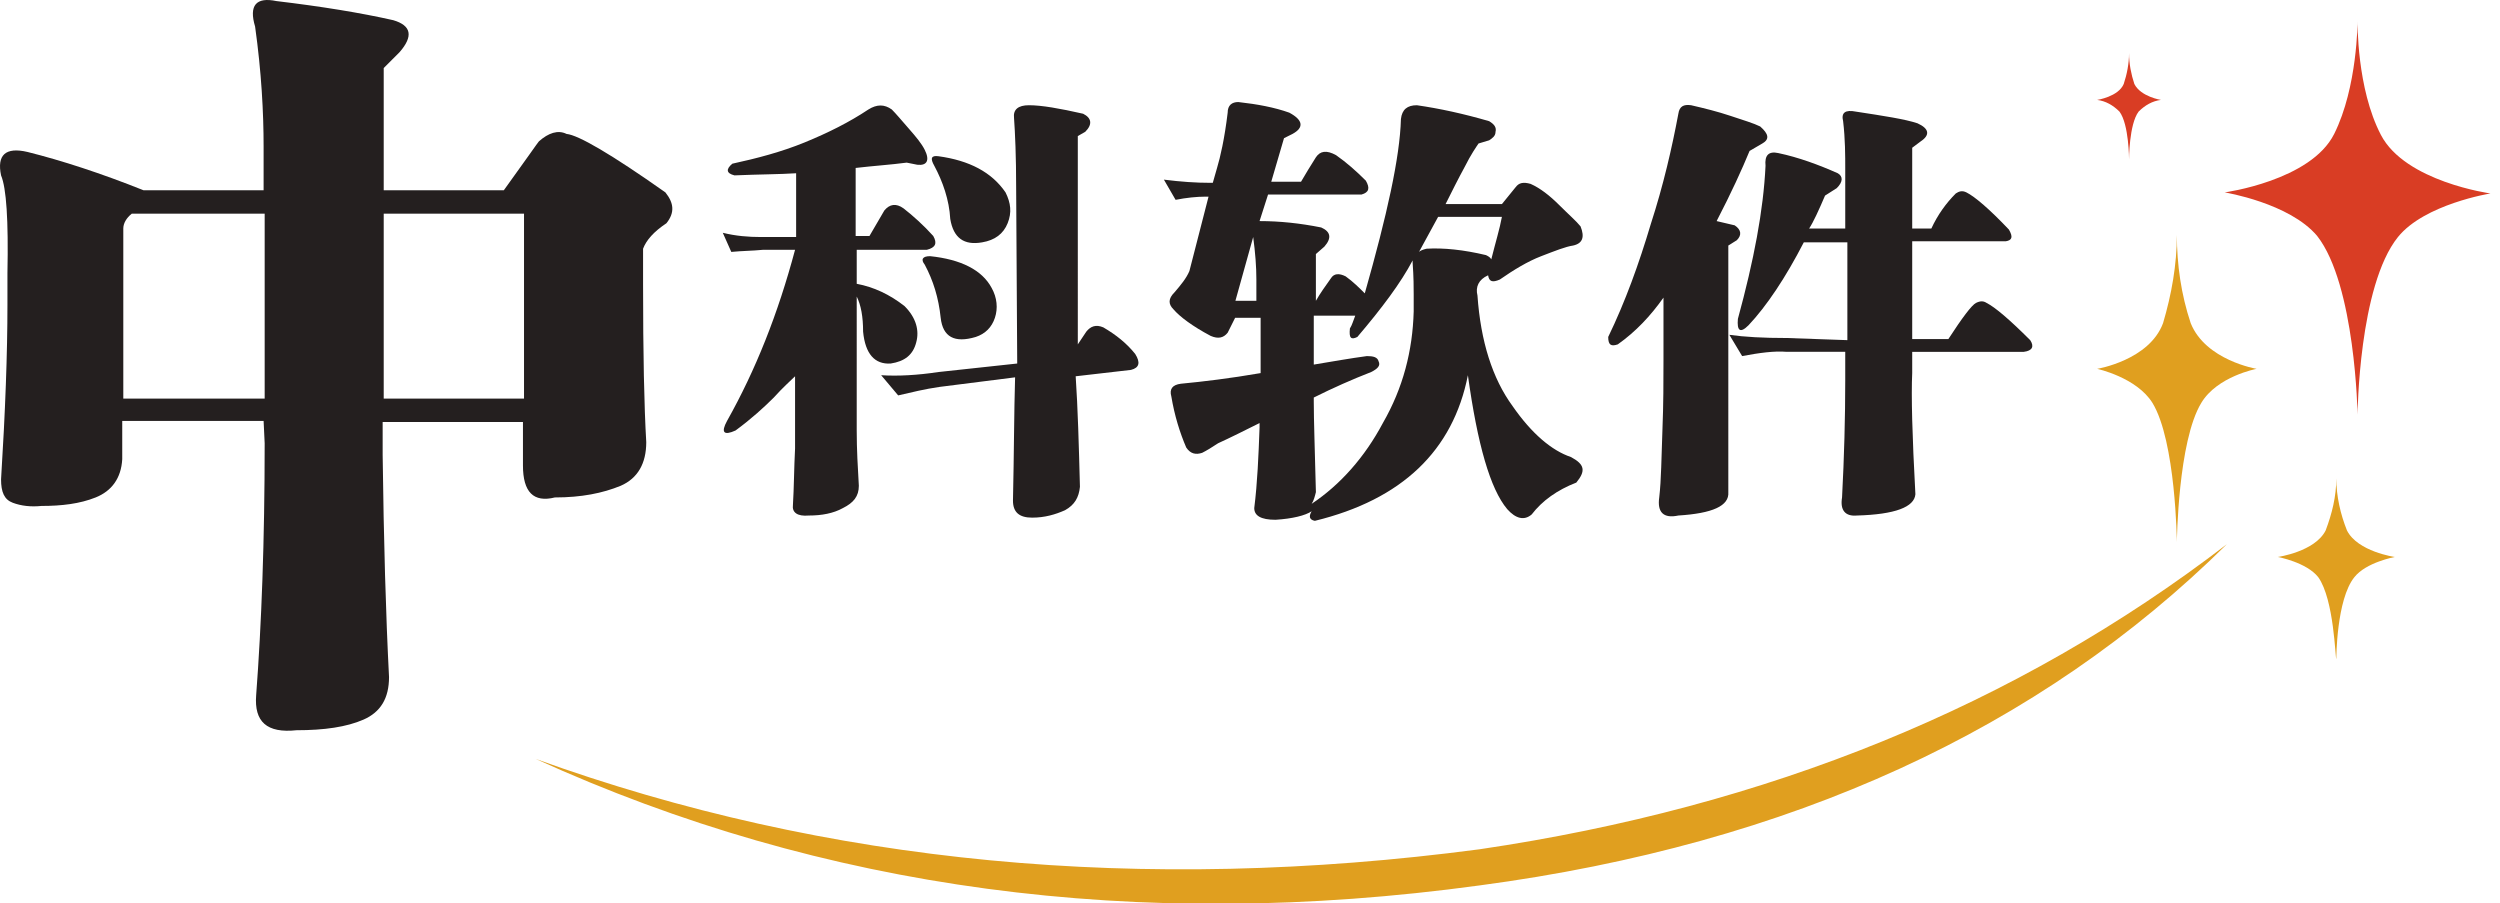
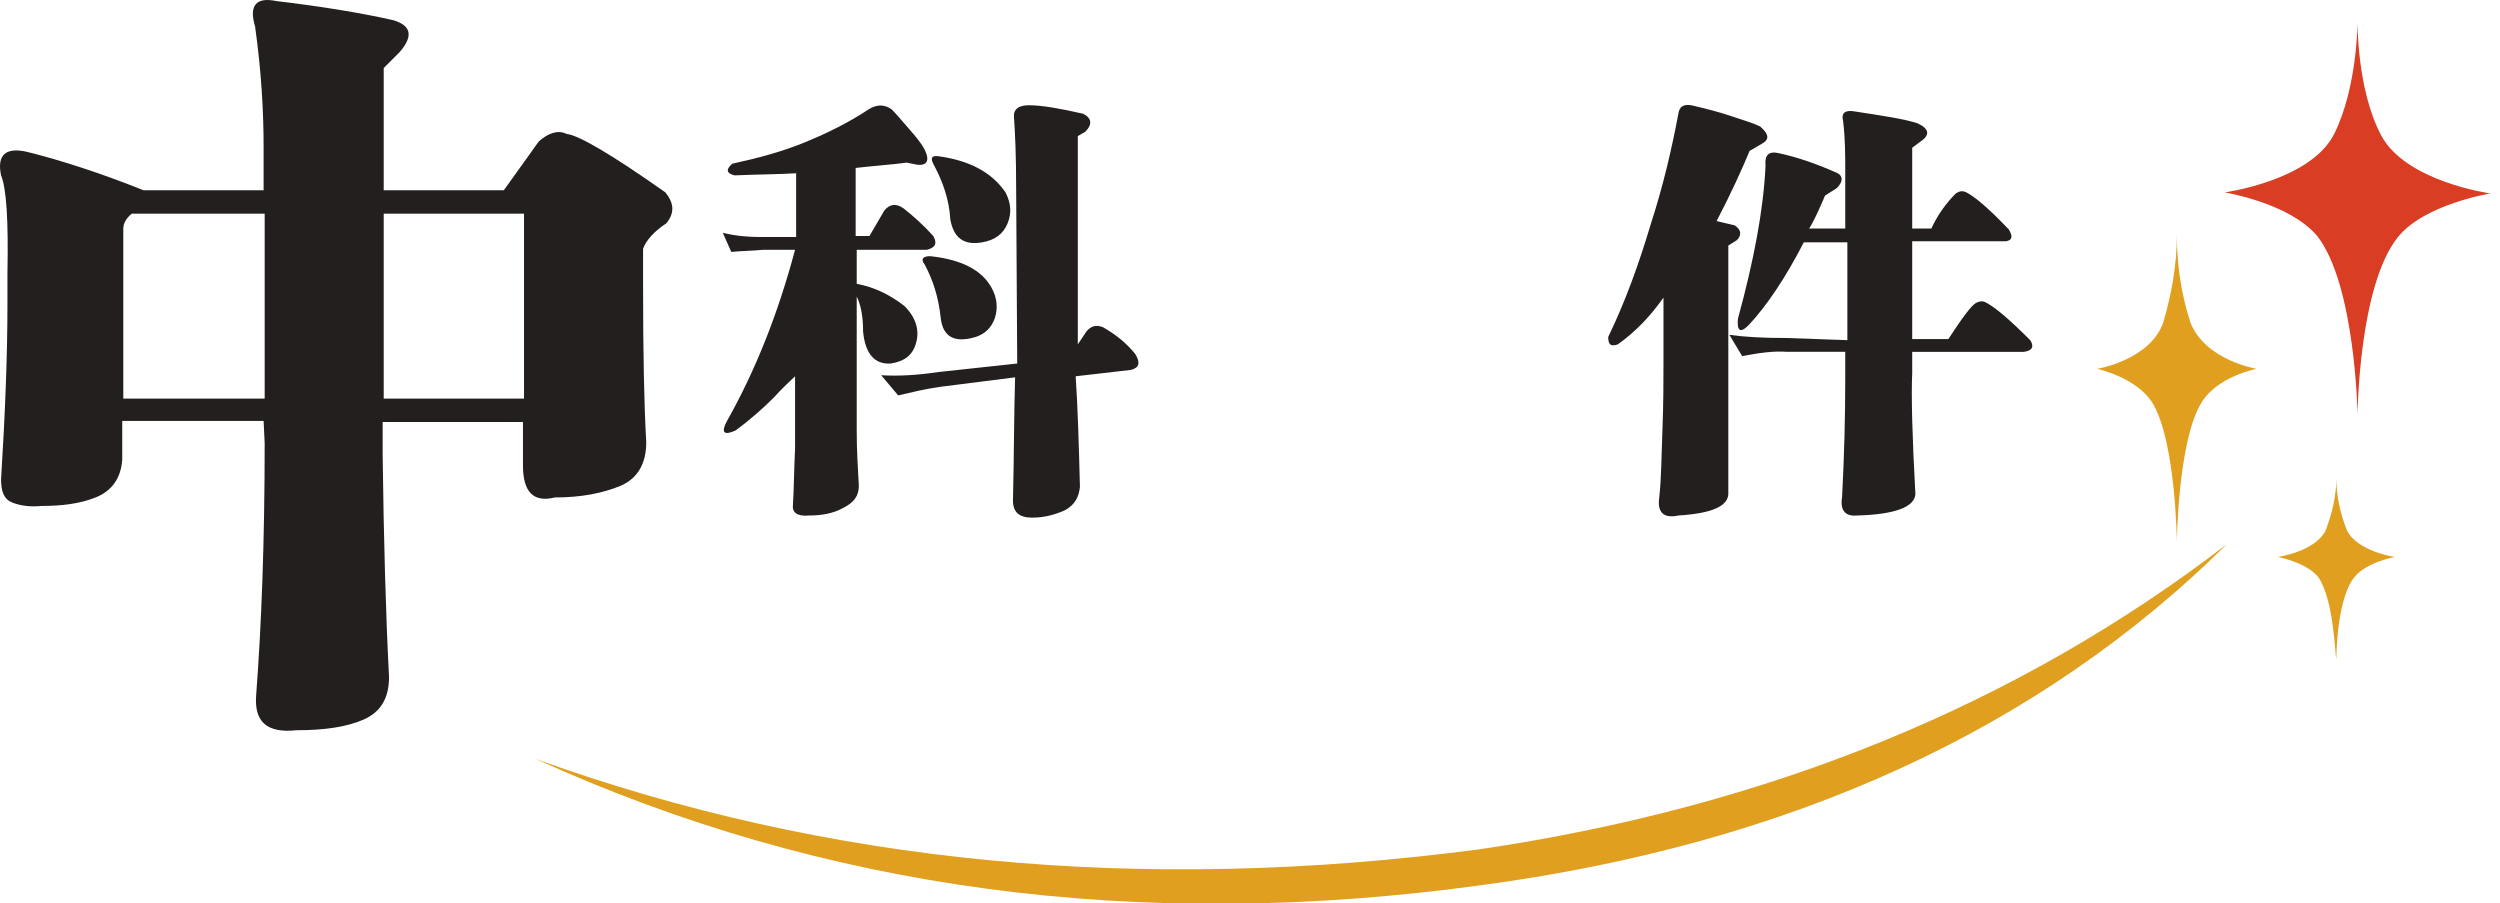
<svg xmlns="http://www.w3.org/2000/svg" version="1.1" id="svg26" x="0px" y="0px" viewBox="0 0 235.2 85" style="enable-background:new 0 0 235.2 85;" xml:space="preserve">
  <style type="text/css">
	.st0{fill:#241F1F;}
	.st1{fill-rule:evenodd;clip-rule:evenodd;fill:#E09F1F;}
	.st2{fill-rule:evenodd;clip-rule:evenodd;fill:#D93D24;}
	.st3{fill:none;}
</style>
  <g id="text4">
    <path id="path40" class="st0" d="M24.9,41.7c0,9.2-0.3,17.1-0.8,23.7c-0.2,2.5,1,3.6,3.8,3.3c2.6,0,4.7-0.3,6.3-1   c1.6-0.7,2.4-2,2.4-4c-0.3-5.8-0.5-12.8-0.6-20.9v-3.1h13.2v4.1c0,2.5,1,3.5,3,3c2.5,0,4.5-0.4,6.2-1.1c1.6-0.7,2.4-2.1,2.4-4.1   c-0.2-3.4-0.3-8.3-0.3-14.9v-3.3c0.3-0.8,1-1.6,2.2-2.4c0.8-1,0.7-1.9-0.1-2.9c-5.1-3.6-8.2-5.4-9.3-5.5c-0.8-0.4-1.7-0.1-2.6,0.7   c-0.1,0.1-1.2,1.7-3.3,4.6H36.1V6.4l1.5-1.5c1.3-1.5,1.1-2.5-0.6-3C33.9,1.2,30.2,0.6,26,0.1c-1.9-0.4-2.6,0.4-2,2.4   c0.6,4.3,0.8,8.1,0.8,11.3v4.1H13.5c-4-1.6-7.7-2.8-10.9-3.6c-2.1-0.5-2.9,0.3-2.5,2.2c0.5,1.2,0.7,4.2,0.6,9.2v3   c0,4.5-0.2,10-0.6,16.4c0,1.2,0.3,1.9,1.1,2.2s1.7,0.4,2.7,0.3c1.9,0,3.6-0.2,5.1-0.8c1.5-0.6,2.4-1.8,2.5-3.6v-3.6h13.3L24.9,41.7   z M36.1,20.1h13.2v17.4H36.1V20.1z M11.6,21.5c0-0.5,0.3-1,0.8-1.4h12.5v17.4H11.6C11.6,37.4,11.6,21.5,11.6,21.5z" />
  </g>
  <g id="text6">
    <path id="path43" class="st0" d="M87.2,23.5c0.8-0.2,1-0.6,0.6-1.3c-0.9-1-1.9-1.9-2.8-2.6c-0.7-0.5-1.3-0.4-1.8,0.2l-1.4,2.4h-1.3   v-6.4c1.7-0.2,3.3-0.3,4.8-0.5l1,0.2c0.9,0.1,1.2-0.4,0.7-1.4c-0.3-0.6-0.8-1.2-1.5-2c-0.7-0.8-1.2-1.4-1.6-1.8   c-0.7-0.5-1.4-0.5-2.2,0c-1.8,1.2-3.8,2.2-6,3.1s-4.5,1.5-6.8,2c-0.6,0.5-0.6,0.9,0.2,1.1c2.3-0.1,4.3-0.1,5.8-0.2v6h-3.3   c-1.2,0-2.4-0.1-3.6-0.4l0.8,1.8c1-0.1,2-0.1,3-0.2h3c-1.6,6-3.7,11.3-6.4,16.1c-0.6,1.1-0.3,1.4,0.8,0.9c1.5-1.1,2.7-2.2,3.6-3.1   c0.9-1,1.6-1.6,2-2v6.8c-0.1,1.9-0.1,3.7-0.2,5.3c-0.1,0.7,0.4,1.1,1.5,1c1.2,0,2.3-0.2,3.2-0.7c1-0.5,1.5-1.1,1.5-2.1   c-0.1-1.7-0.2-3.4-0.2-5.2V27.9c0.4,0.8,0.6,1.9,0.6,3.3c0.2,2.1,1.1,3.1,2.6,3c1.3-0.2,2.1-0.8,2.4-2c0.3-1.1,0-2.3-1.1-3.4   c-1.4-1.1-2.9-1.8-4.5-2.1v-3.2L87.2,23.5z M89.4,20.6c0.3,1.8,1.3,2.5,3,2.2c1.2-0.2,2-0.8,2.4-1.8c0.4-1,0.3-1.9-0.2-2.9   c-1.3-1.9-3.4-3-6.3-3.4c-0.7-0.1-0.8,0.2-0.4,0.9C88.7,17.1,89.3,18.8,89.4,20.6z M88.5,29.9c0.2,1.8,1.3,2.4,3.3,1.8   c0.9-0.3,1.5-0.9,1.8-1.8c0.3-0.9,0.2-1.9-0.3-2.8c-0.9-1.7-2.9-2.7-5.8-3c-0.7,0-0.9,0.3-0.5,0.8C87.8,26.4,88.3,28,88.5,29.9z    M88.3,35c-2,0.3-3.8,0.4-5.4,0.3l1.6,1.9c1.3-0.3,2.5-0.6,3.9-0.8l7.1-0.9c-0.1,3.3-0.1,7.2-0.2,11.6c0,1.1,0.6,1.6,1.8,1.6   c1.2,0,2.2-0.3,3.1-0.7c0.9-0.5,1.3-1.2,1.4-2.2c-0.1-3.9-0.2-7.4-0.4-10.4l5.2-0.6c0.8-0.2,0.9-0.7,0.4-1.5c-0.8-1-1.8-1.8-3-2.5   c-0.7-0.3-1.2-0.1-1.6,0.4l-0.8,1.2V12.8l0.7-0.4c0.7-0.7,0.6-1.3-0.2-1.7c-2.2-0.5-3.9-0.8-5.1-0.8c-1,0-1.5,0.4-1.4,1.2   c0.1,1.4,0.2,3.6,0.2,6.6l0.1,16.5L88.3,35z" />
  </g>
  <g id="text8">
-     <path id="path46" class="st0" d="M147.8,43c-1.8-0.6-3.7-2.2-5.5-4.8c-1.9-2.6-3-6.1-3.3-10.4c-0.2-0.8,0.1-1.5,1-1.9   c0.1,0.6,0.4,0.7,1.1,0.4c1.3-0.9,2.6-1.7,3.9-2.2c1.3-0.5,2.3-0.9,3-1c0.9-0.2,1.1-0.8,0.7-1.8c-0.4-0.5-1.1-1.1-2-2   c-0.9-0.9-1.8-1.6-2.7-2c-0.7-0.2-1.1-0.1-1.4,0.3l-1.3,1.6h-5.3c0.6-1.2,1.2-2.4,1.8-3.5c0.6-1.2,1.1-1.9,1.3-2.2l1-0.3   c0.3-0.2,0.6-0.4,0.6-0.8c0.1-0.4-0.1-0.7-0.6-1c-2.4-0.7-4.7-1.2-6.8-1.5c-0.9,0-1.4,0.4-1.5,1.3c-0.1,3.6-1.3,9-3.4,16.4   c-0.5-0.5-1.1-1.1-1.8-1.6c-0.6-0.3-1.1-0.3-1.4,0.2c-0.5,0.7-1,1.4-1.4,2.1v-4.4l0.8-0.7c0.7-0.8,0.6-1.4-0.3-1.8   c-2-0.4-3.9-0.6-5.8-0.6l0.8-2.5h8.8c0.7-0.2,0.8-0.6,0.4-1.3c-0.9-0.9-1.8-1.7-2.8-2.4c-0.9-0.5-1.5-0.4-1.9,0.2   c-0.5,0.8-1,1.6-1.4,2.3h-2.8l1.2-4.1l0.8-0.4c1.1-0.6,1-1.3-0.3-2c-1.4-0.5-3-0.8-4.8-1c-0.6,0-1,0.3-1,1c-0.3,2.5-0.7,4.2-1,5.2   l-0.4,1.4h-0.2c-1.4,0-2.8-0.1-4.4-0.3l1.1,1.9c1-0.2,2-0.3,2.8-0.3h0.3l-1.8,7c-0.3,0.7-0.8,1.3-1.4,2c-0.6,0.6-0.6,1.1-0.1,1.6   c0.6,0.7,1.8,1.6,3.5,2.5c0.7,0.3,1.2,0.2,1.6-0.3l0.7-1.4h2.4v5.2c-2.9,0.5-5.4,0.8-7.5,1c-0.8,0.1-1.1,0.5-0.9,1.2   c0.3,1.8,0.8,3.4,1.4,4.8c0.4,0.6,0.9,0.7,1.5,0.5c0.4-0.2,0.9-0.5,1.5-0.9c1.1-0.5,2.5-1.2,3.9-1.9v0.4c-0.1,2.7-0.2,5.2-0.5,7.6   c0,0.7,0.6,1.1,2,1.1c1.6-0.1,2.8-0.4,3.4-0.8c-0.3,0.5-0.2,0.8,0.3,0.9c8.2-2,13-6.6,14.4-13.7c0.9,6.5,2.1,10.7,3.7,12.6   c0.8,0.9,1.6,1.1,2.3,0.5c1-1.3,2.4-2.3,4.2-3C149.2,44.3,149.1,43.7,147.8,43z M123.4,47.4c0.2-0.3,0.3-0.7,0.4-1.1   c-0.1-4-0.2-6.8-0.2-8.5v-0.4c1.8-0.9,3.6-1.7,5.4-2.4c0.6-0.3,0.9-0.6,0.7-1c-0.1-0.4-0.5-0.5-1.1-0.5c-1.5,0.2-3.2,0.5-5,0.8   v-4.6h3.9c-0.2,0.5-0.3,0.9-0.5,1.2c-0.1,0.9,0.1,1.1,0.7,0.8c2.3-2.7,4.1-5.1,5.2-7.2c0,0,0,0.1,0,0.2c0.1,1.4,0.1,2.4,0.1,3v1.6   c-0.1,3.7-1,7.2-2.9,10.5C128.4,43,126.1,45.6,123.4,47.4z M133.5,23.7c0.7-1.3,1.3-2.4,1.8-3.3h6c-0.2,1.1-0.6,2.4-1,4   c-0.1-0.2-0.3-0.3-0.5-0.4c-2.1-0.5-4-0.7-5.6-0.6C133.8,23.5,133.6,23.6,133.5,23.7L133.5,23.7z M116.2,28.4l1.7-6.1   c0.2,1.5,0.3,2.8,0.3,4v2H116.2z" />
-   </g>
+     </g>
  <g id="text10">
    <path id="path49" class="st0" d="M152.2,32.4c1.7-1.2,3.1-2.7,4.3-4.4v5.9c0,1.9,0,4.1-0.1,6.6c-0.1,2.5-0.1,4.6-0.3,6.3   c-0.2,1.4,0.4,2,1.8,1.7c3.2-0.2,4.8-0.9,4.7-2.2V23.1l0.8-0.5c0.5-0.5,0.4-1-0.2-1.4l-1.7-0.4c1.4-2.7,2.4-4.9,3.1-6.6l1.2-0.7   c0.7-0.4,0.6-0.9-0.2-1.6c-0.6-0.3-1.6-0.6-2.8-1c-1.2-0.4-2.4-0.7-3.7-1c-0.7-0.1-1.1,0.1-1.2,0.8c-0.6,3.2-1.4,6.7-2.6,10.4   c-1.1,3.7-2.4,7.3-4,10.6C151.3,32.5,151.6,32.6,152.2,32.4L152.2,32.4z M168.1,31.8c-2.2,0-4-0.1-5.4-0.3l1.2,2   c1.6-0.3,3-0.5,4.2-0.4h5.5v2.7c0,3.5-0.1,7.2-0.3,11c-0.2,1.2,0.3,1.8,1.4,1.7c3.6-0.1,5.4-0.8,5.5-2c-0.3-5.5-0.4-9.3-0.3-11.4   v-2h10.5c0.8-0.1,1-0.5,0.6-1.1c-1.9-1.9-3.3-3.1-4.1-3.5c-0.3-0.2-0.6-0.2-1,0c-0.4,0.2-1.3,1.4-2.6,3.4h-3.4v-9.2h8.8   c0.6-0.1,0.7-0.4,0.3-1.1c-1.8-1.9-3.2-3.1-4-3.5c-0.4-0.2-0.7-0.1-1,0.1c-0.9,0.9-1.7,2-2.3,3.3h-1.8v-7.6l0.8-0.6   c0.9-0.6,0.8-1.2-0.3-1.7c-1.2-0.4-3.2-0.7-5.8-1.1c-1-0.2-1.4,0.1-1.2,0.9c0.2,1.7,0.2,3.2,0.2,4.6v5.5h-3.4   c0.4-0.6,0.9-1.7,1.5-3.1l1.1-0.7c0.6-0.6,0.6-1.1,0.1-1.4c-1.8-0.8-3.7-1.5-5.6-1.9c-0.9-0.2-1.3,0.2-1.2,1.2   c-0.2,4.2-1.1,8.9-2.6,14.4c-0.1,1.1,0.2,1.4,1,0.6c1.7-1.8,3.5-4.5,5.2-7.8h4.1v9.2L168.1,31.8L168.1,31.8z" />
  </g>
  <g id="g18">
    <path id="path12" class="st1" d="M50.4,71.4c27.4,9.9,57,12.7,88.8,8.5c27.1-4,50.5-13.5,70.3-28.7c-17.6,17.4-41,28.2-70.3,32.1   C107,87.7,77.4,83.7,50.4,71.4z" />
    <path id="path14" class="st1" d="M204.8,51c0,0,0.1-9.5,2.3-13.1c1.5-2.5,5.2-3.2,5.2-3.2s-4.8-0.8-6.2-4.3   c-0.9-2.7-1.3-5.5-1.3-8.3c0,2.8-0.5,5.6-1.3,8.3c-1.3,3.5-6.2,4.3-6.2,4.3s3.7,0.8,5.2,3.2C204.7,41.5,204.8,51,204.8,51" />
    <path id="path16" class="st2" d="M221.8,39c0,0,0.1-12.1,3.8-16.7c2.5-3.1,8.7-4.1,8.7-4.1s-8-1.1-10.3-5.5S221.8,2,221.8,2   s0,6.2-2.2,10.6s-10.3,5.5-10.3,5.5s6.1,1,8.7,4.1C221.6,26.8,221.8,39,221.8,39" />
  </g>
-   <path id="path20" class="st3" d="M209.3,2h26v37h-26V2z" />
  <path id="path22" class="st1" d="M219.8,62c0,0,0-5.6,1.7-7.7c1.1-1.4,3.8-1.9,3.8-1.9s-3.5-0.5-4.5-2.5c-0.6-1.5-1-3.2-1-4.9  c0,1.7-0.4,3.3-1,4.9c-1,2-4.5,2.5-4.5,2.5s2.7,0.5,3.8,1.9C219.6,56.4,219.7,62,219.8,62" />
-   <path id="path24" class="st2" d="M200.3,15c0,0,0-3.3,0.9-4.5c0.6-0.6,1.3-1,2.1-1.1c0,0-1.9-0.3-2.5-1.5C200.5,7,200.3,6,200.3,5  c0,1-0.2,2-0.5,2.9c-0.5,1.2-2.5,1.5-2.5,1.5c0.8,0.1,1.5,0.5,2.1,1.1C200.3,11.7,200.3,15,200.3,15" />
</svg>